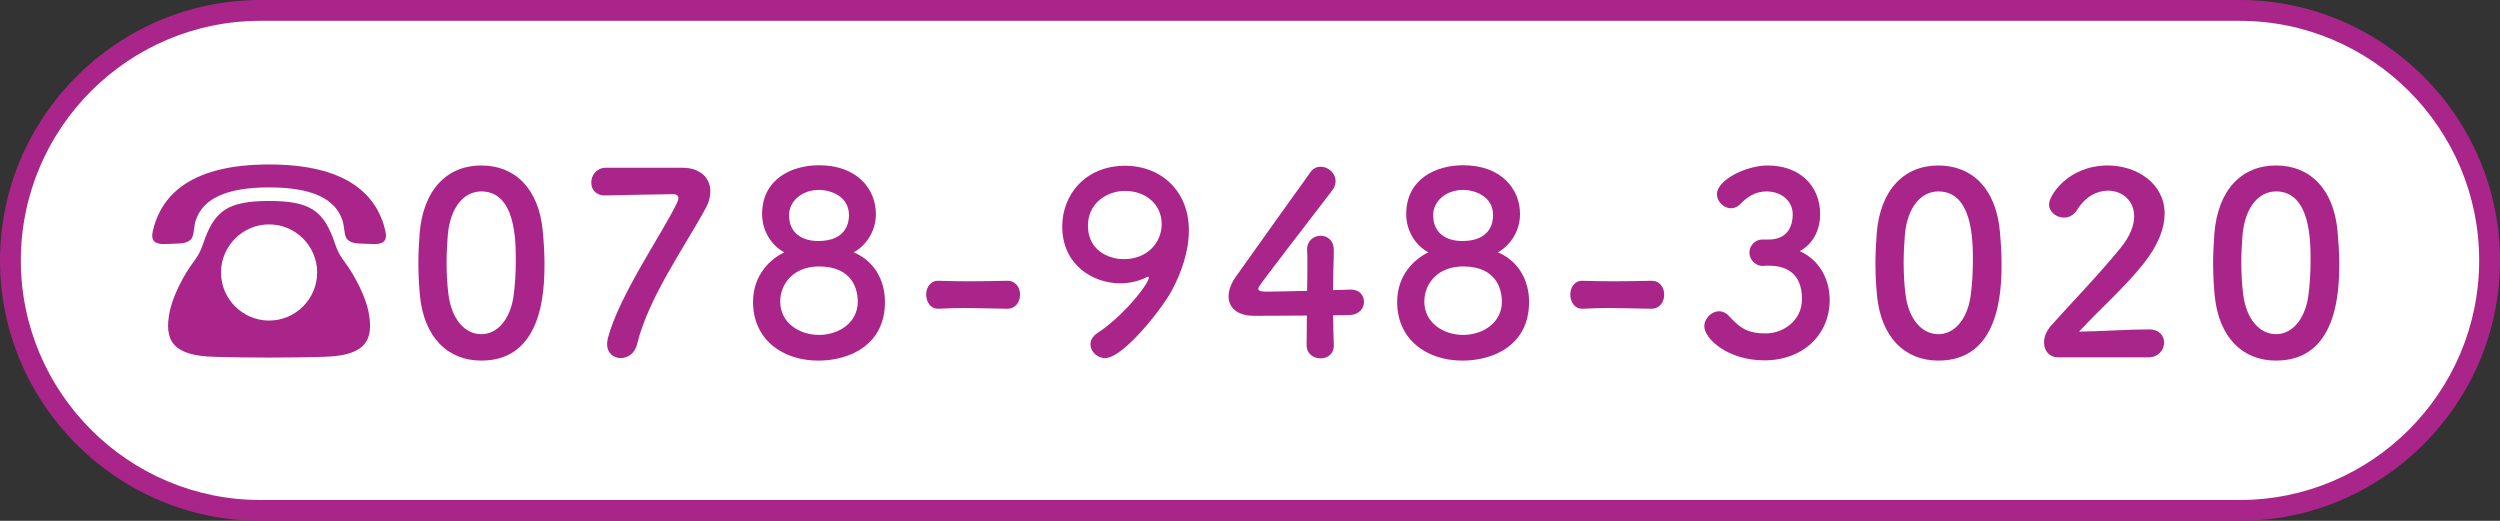
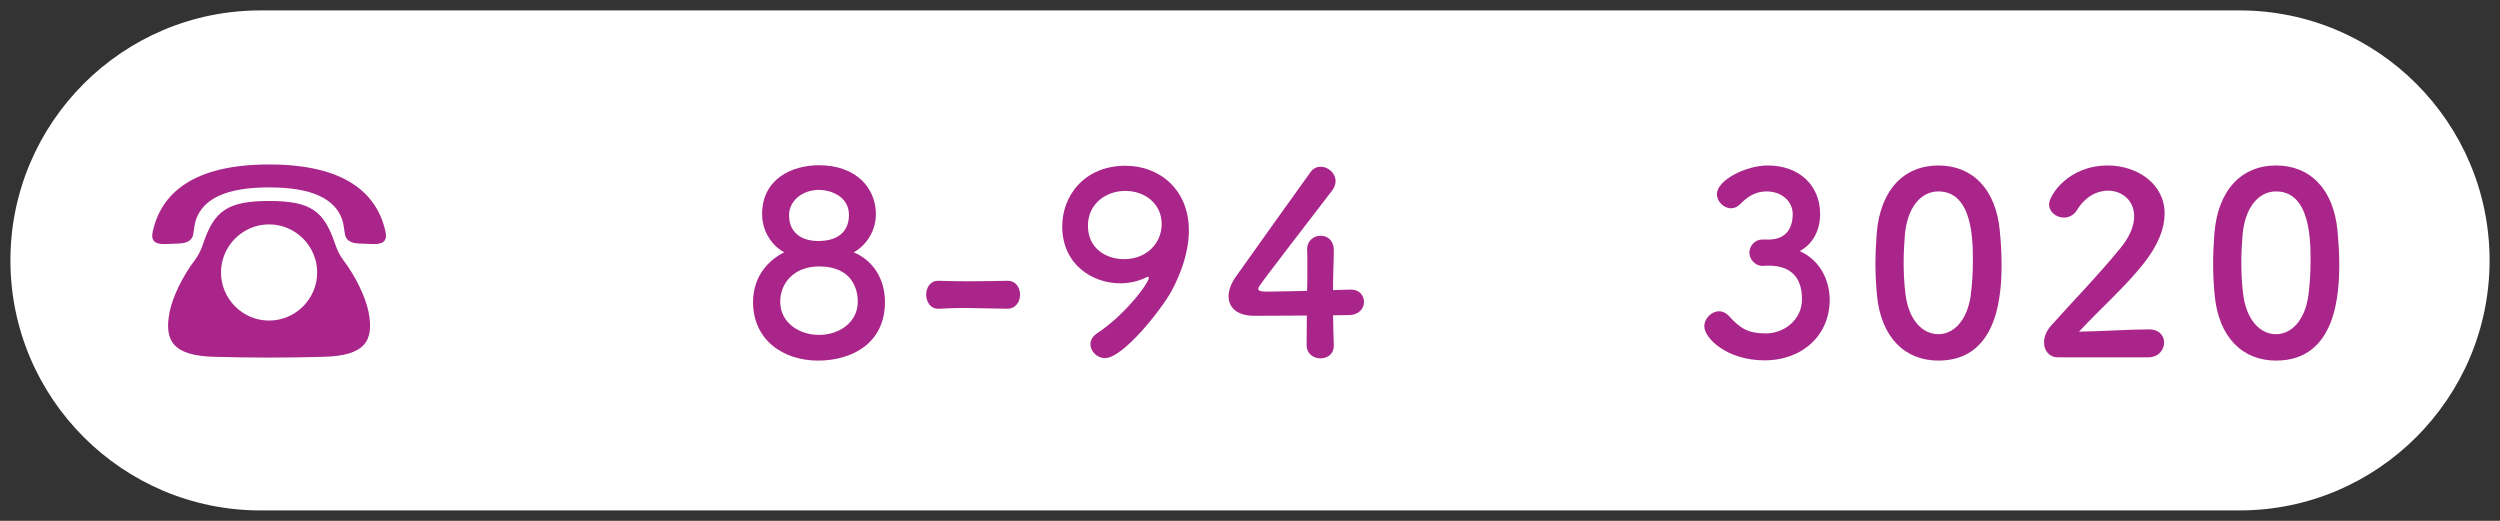
<svg xmlns="http://www.w3.org/2000/svg" width="240" height="50" version="1.1" viewBox="0 0 240 50">
  <rect x="0" y="0" width="240" height="50" fill="#333333" stroke="none" />
  <defs>
    <style>
      .cls-1 {
        fill: #aa2589;
      }

      .cls-2 {
        fill: #fff;
      }
    </style>
  </defs>
  <g>
    <g id="_レイヤー_1" data-name="レイヤー_1">
      <g>
        <path class="cls-2" d="M25,49c-13.233,0-24-10.767-24-24S11.767,1,25,1h190c13.233,0,24,10.767,24,24s-10.767,24-24,24H25Z" />
-         <path class="cls-1" d="M215,2c12.682,0,23,10.318,23,23s-10.318,23-23,23H25c-12.682,0-23-10.318-23-23S12.318,2,25,2h190M215,0H25C11.25,0,0,11.25,0,25s11.25,25,25,25h190c13.75,0,25-11.25,25-25S228.75,0,215,0h0Z" />
      </g>
      <g>
        <path class="cls-1" d="M34.509,23.379c-.894-.024-1.329-.362-1.401-.942-.097-.726-.169-1.112-.266-1.378-.701-1.958-2.852-3.069-7.009-3.069s-6.309,1.111-7.009,3.069c-.097.266-.169.652-.266,1.378-.072.58-.507.918-1.401.942l-1.233.048c-1.015.048-1.474-.266-1.257-1.233.822-3.601,3.819-6.405,11.167-6.405s10.345,2.804,11.167,6.405c.217.967-.242,1.281-1.257,1.233l-1.233-.048ZM31.053,34.255c-1.668.048-3.432.073-5.221.073s-3.553-.025-5.221-.073c-4.085-.097-4.858-1.595-4.326-4.327.29-1.426,1.257-3.432,2.417-4.954.338-.459.58-.918.797-1.571,1.063-3.167,2.344-4.109,6.333-4.109s5.269.943,6.333,4.109c.217.652.459,1.111.797,1.571,1.16,1.522,2.127,3.528,2.417,4.954.532,2.732-.241,4.23-4.326,4.327ZM25.832,21.542c-2.538,0-4.616,2.079-4.616,4.617,0,2.537,2.078,4.616,4.616,4.616s4.616-2.079,4.616-4.616c0-2.538-2.078-4.617-4.616-4.617Z" />
-         <path class="cls-1" d="M40.309,28.334c-.097-1.04-.145-2.055-.145-3.07,0-.918.048-1.861.121-2.852.338-4.206,2.634-6.526,5.921-6.526,3.239,0,5.511,2.224,5.897,6.26.097,1.063.169,2.127.169,3.166,0,2.731-.218,9.305-6.067,9.305-3.214,0-5.511-2.223-5.897-6.283ZM49.301,28.43c.145-1.062.217-2.248.217-3.408,0-1.861,0-6.646-3.311-6.646-1.692,0-2.973,1.547-3.214,4.133-.073.895-.121,1.789-.121,2.659,0,1.015.048,2.03.169,3.021.29,2.467,1.596,3.893,3.167,3.893,1.499,0,2.755-1.354,3.094-3.65Z" />
-         <path class="cls-1" d="M65.486,16.103c1.764,0,2.707.991,2.707,2.272,0,.483-.121,1.015-.411,1.547-1.982,3.674-5.559,8.677-6.623,13.125-.217.895-.918,1.328-1.571,1.328-.677,0-1.306-.459-1.306-1.354,0-.168.024-.361.073-.555,1.063-4.086,5.317-10.2,6.647-13.004.072-.169.121-.314.121-.435,0-.242-.169-.387-.483-.387-.169,0-6.139.097-6.429.121h-.145c-.894,0-1.305-.604-1.305-1.233,0-.677.459-1.377,1.354-1.426h7.372Z" />
        <path class="cls-1" d="M84.957,28.987c0,4.108-3.36,5.631-6.405,5.631-3.408,0-6.26-2.006-6.26-5.631,0-2.635,1.716-4.158,2.997-4.762-1.208-.652-2.127-2.03-2.127-3.674,0-3.335,2.804-4.688,5.462-4.688,3.625,0,5.462,2.248,5.462,4.688,0,1.62-.918,2.997-2.127,3.674,1.91.798,2.997,2.61,2.997,4.762ZM78.624,25.578c-2.393,0-3.722,1.596-3.722,3.383,0,2.031,1.837,3.191,3.722,3.191s3.722-1.16,3.722-3.191c0-1.135-.483-3.383-3.722-3.383ZM78.624,18.23c-1.668,0-2.876,1.112-2.876,2.417,0,1.74,1.257,2.49,2.804,2.49,2.852,0,2.948-1.982,2.948-2.49,0-1.885-1.885-2.417-2.876-2.417Z" />
        <path class="cls-1" d="M96.67,29.639c-1.958-.024-3.021-.072-4.085-.072-.725,0-1.45.023-2.441.072-.894.049-1.233-.773-1.233-1.354,0-.652.387-1.33,1.136-1.33h.048c.846.025,1.837.049,2.852.049,1.257,0,2.562-.023,3.722-.049h.048c.797,0,1.208.652,1.208,1.33,0,.676-.411,1.354-1.232,1.354h-.024Z" />
        <path class="cls-1" d="M104.682,33.047c0-.363.193-.75.653-1.064,2.562-1.668,4.955-4.762,4.955-5.342,0-.047-.024-.072-.072-.072s-.072.025-.145.049c-.846.41-1.716.58-2.538.58-2.61,0-5.56-1.764-5.56-5.462,0-2.997,2.176-5.825,6.067-5.825,3.311,0,6.091,2.32,6.091,6.212,0,2.006-.725,4.06-1.644,5.777-.967,1.789-4.665,6.477-6.405,6.477-.773,0-1.402-.652-1.402-1.328ZM108.018,18.327c-1.837,0-3.577,1.233-3.577,3.336,0,2.271,1.837,3.214,3.456,3.214,2.272,0,3.625-1.62,3.625-3.36,0-1.934-1.571-3.19-3.504-3.19Z" />
        <path class="cls-1" d="M128.045,33.12v.049c0,.846-.628,1.232-1.281,1.232-.652,0-1.329-.412-1.329-1.281,0-.846.024-1.838.024-2.828-2.345.023-4.834.023-5.076.023-1.62,0-2.441-.797-2.441-1.86,0-.556.217-1.208.677-1.86,1.45-2.055,5.438-7.638,7.178-10.055.267-.387.629-.532.991-.532.726,0,1.427.604,1.427,1.378,0,.29-.098.604-.339.918-7.082,9.209-7.082,9.232-7.082,9.402,0,.289.387.289.991.289.822,0,2.271-.047,3.698-.072.024-.967.024-1.885.024-2.61,0-.532,0-.967-.024-1.281v-.097c0-.846.652-1.305,1.305-1.305.629,0,1.257.435,1.257,1.377,0,1.136-.072,2.054-.072,3.843.895-.023,1.547-.049,1.668-.049h.072c.798,0,1.232.58,1.232,1.186,0,.604-.459,1.232-1.401,1.256-.29,0-.87.025-1.571.025,0,.797.049,1.764.072,2.852Z" />
-         <path class="cls-1" d="M146.791,28.987c0,4.108-3.359,5.631-6.404,5.631-3.408,0-6.26-2.006-6.26-5.631,0-2.635,1.716-4.158,2.996-4.762-1.208-.652-2.127-2.03-2.127-3.674,0-3.335,2.805-4.688,5.463-4.688,3.625,0,5.463,2.248,5.463,4.688,0,1.62-.919,2.997-2.127,3.674,1.909.798,2.996,2.61,2.996,4.762ZM140.459,25.578c-2.393,0-3.723,1.596-3.723,3.383,0,2.031,1.838,3.191,3.723,3.191s3.723-1.16,3.723-3.191c0-1.135-.484-3.383-3.723-3.383ZM140.459,18.23c-1.668,0-2.876,1.112-2.876,2.417,0,1.74,1.257,2.49,2.804,2.49,2.852,0,2.948-1.982,2.948-2.49,0-1.885-1.885-2.417-2.876-2.417Z" />
-         <path class="cls-1" d="M158.504,29.639c-1.957-.024-3.021-.072-4.084-.072-.726,0-1.45.023-2.441.072-.895.049-1.232-.773-1.232-1.354,0-.652.387-1.33,1.136-1.33h.048c.847.025,1.838.049,2.853.049,1.257,0,2.562-.023,3.722-.049h.049c.798,0,1.209.652,1.209,1.33,0,.676-.411,1.354-1.233,1.354h-.024Z" />
        <path class="cls-1" d="M169.925,22.992c1.475-.048,2.175-1.015,2.175-2.441,0-1.208-1.039-2.175-2.514-2.175-1.16,0-1.934.604-2.562,1.257-.241.241-.556.362-.846.362-.677,0-1.354-.628-1.354-1.354,0-1.354,2.779-2.755,4.882-2.755,3.07,0,5.027,1.958,5.027,4.665,0,1.644-.773,2.925-1.957,3.553,2.827,1.305,2.876,4.205,2.876,4.664,0,3.408-2.61,5.826-6.261,5.826-3.601,0-5.776-2.127-5.776-3.264,0-.773.701-1.449,1.427-1.449.313,0,.652.145.942.459,1.087,1.208,1.86,1.668,3.528,1.668,1.74,0,3.48-1.281,3.48-3.287,0-2.467-1.475-3.215-3.19-3.215h-.218c-.145,0-.266.024-.362.024-.749,0-1.28-.653-1.28-1.281s.507-1.257,1.256-1.257h.726Z" />
        <path class="cls-1" d="M180.188,28.334c-.097-1.04-.145-2.055-.145-3.07,0-.918.048-1.861.12-2.852.339-4.206,2.635-6.526,5.922-6.526,3.239,0,5.511,2.224,5.897,6.26.097,1.063.169,2.127.169,3.166,0,2.731-.218,9.305-6.066,9.305-3.215,0-5.511-2.223-5.897-6.283ZM189.179,28.43c.146-1.062.218-2.248.218-3.408,0-1.861,0-6.646-3.312-6.646-1.692,0-2.973,1.547-3.215,4.133-.072.895-.12,1.789-.12,2.659,0,1.015.048,2.03.169,3.021.29,2.467,1.595,3.893,3.166,3.893,1.499,0,2.755-1.354,3.094-3.65Z" />
        <path class="cls-1" d="M197.581,34.303c-.847,0-1.354-.628-1.354-1.426,0-.531.218-1.111.7-1.643,1.668-1.887,4.472-4.762,6.599-7.373.967-1.16,1.354-2.224,1.354-3.094,0-1.522-1.16-2.465-2.514-2.465-1.039,0-2.175.556-2.973,1.861-.314.508-.798.726-1.257.726-.725,0-1.426-.532-1.426-1.281,0-.846,1.837-3.722,5.631-3.722,2.805,0,5.463,1.74,5.463,4.617,0,1.377-.58,2.973-2.006,4.785-1.837,2.32-4.206,4.375-6.212,6.55,2.006-.023,4.737-.217,6.72-.217.99,0,1.449.627,1.449,1.256,0,.701-.531,1.426-1.522,1.426h-8.652Z" />
        <path class="cls-1" d="M212.606,28.334c-.098-1.04-.146-2.055-.146-3.07,0-.918.048-1.861.121-2.852.338-4.206,2.634-6.526,5.921-6.526,3.239,0,5.512,2.224,5.898,6.26.096,1.063.169,2.127.169,3.166,0,2.731-.218,9.305-6.067,9.305-3.214,0-5.51-2.223-5.896-6.283ZM221.596,28.43c.146-1.062.218-2.248.218-3.408,0-1.861,0-6.646-3.312-6.646-1.691,0-2.973,1.547-3.214,4.133-.073.895-.121,1.789-.121,2.659,0,1.015.048,2.03.169,3.021.29,2.467,1.596,3.893,3.166,3.893,1.499,0,2.756-1.354,3.094-3.65Z" />
      </g>
    </g>
  </g>
</svg>